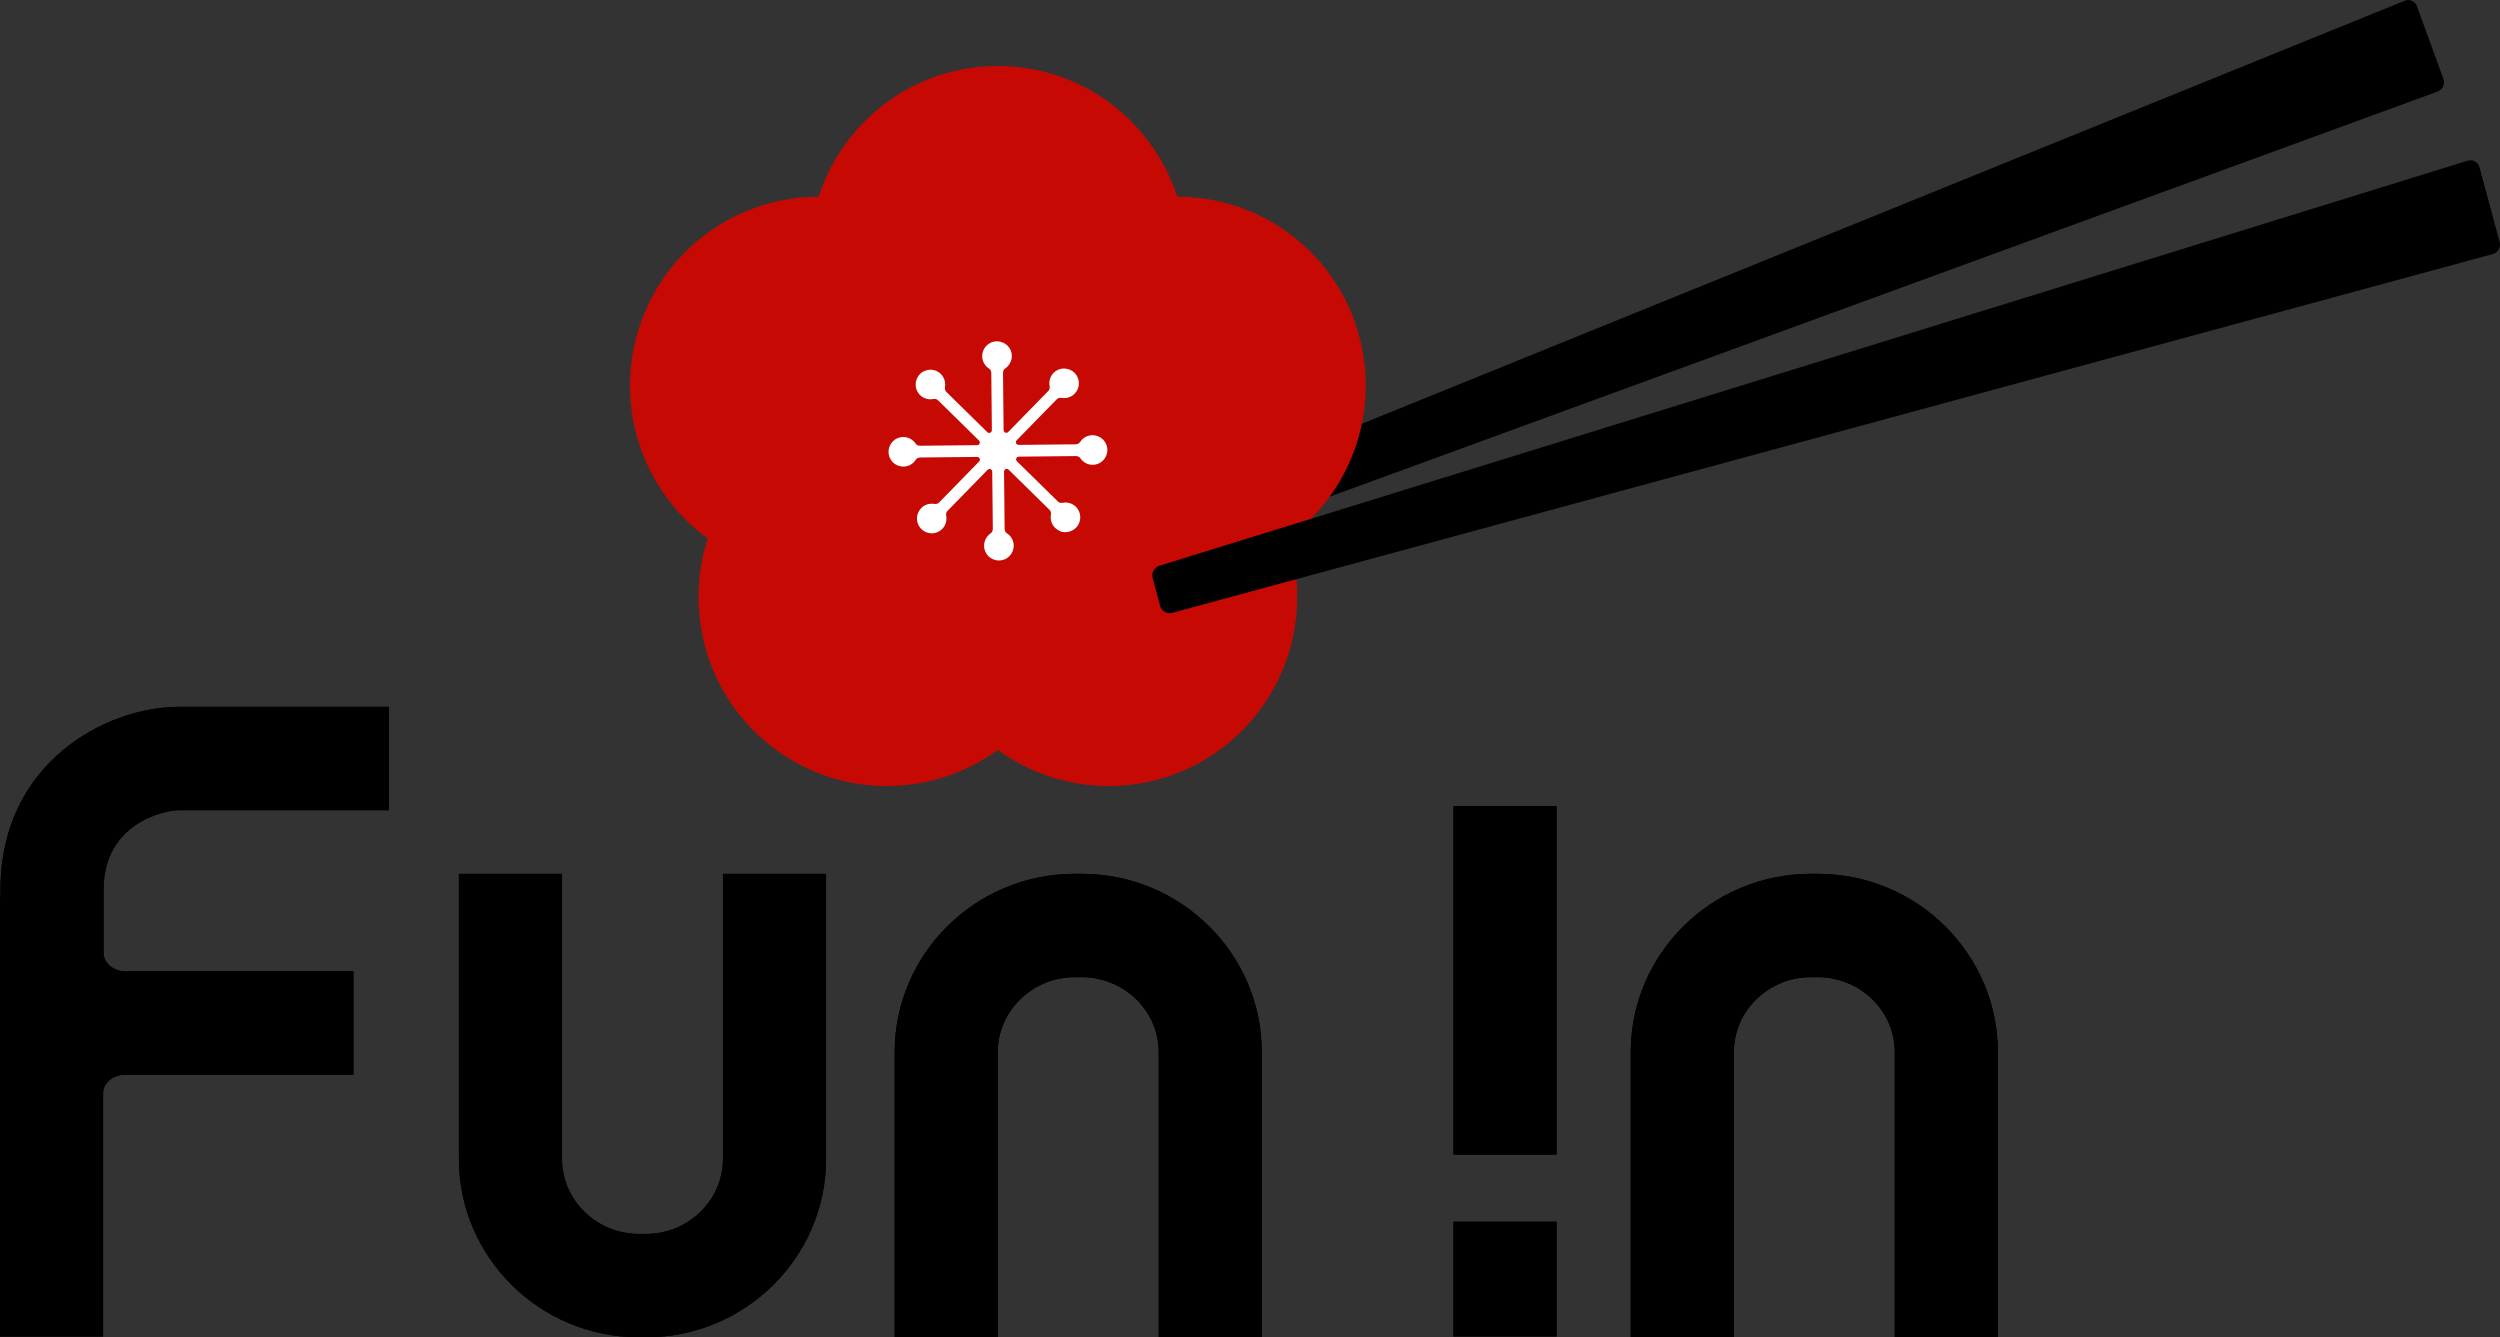
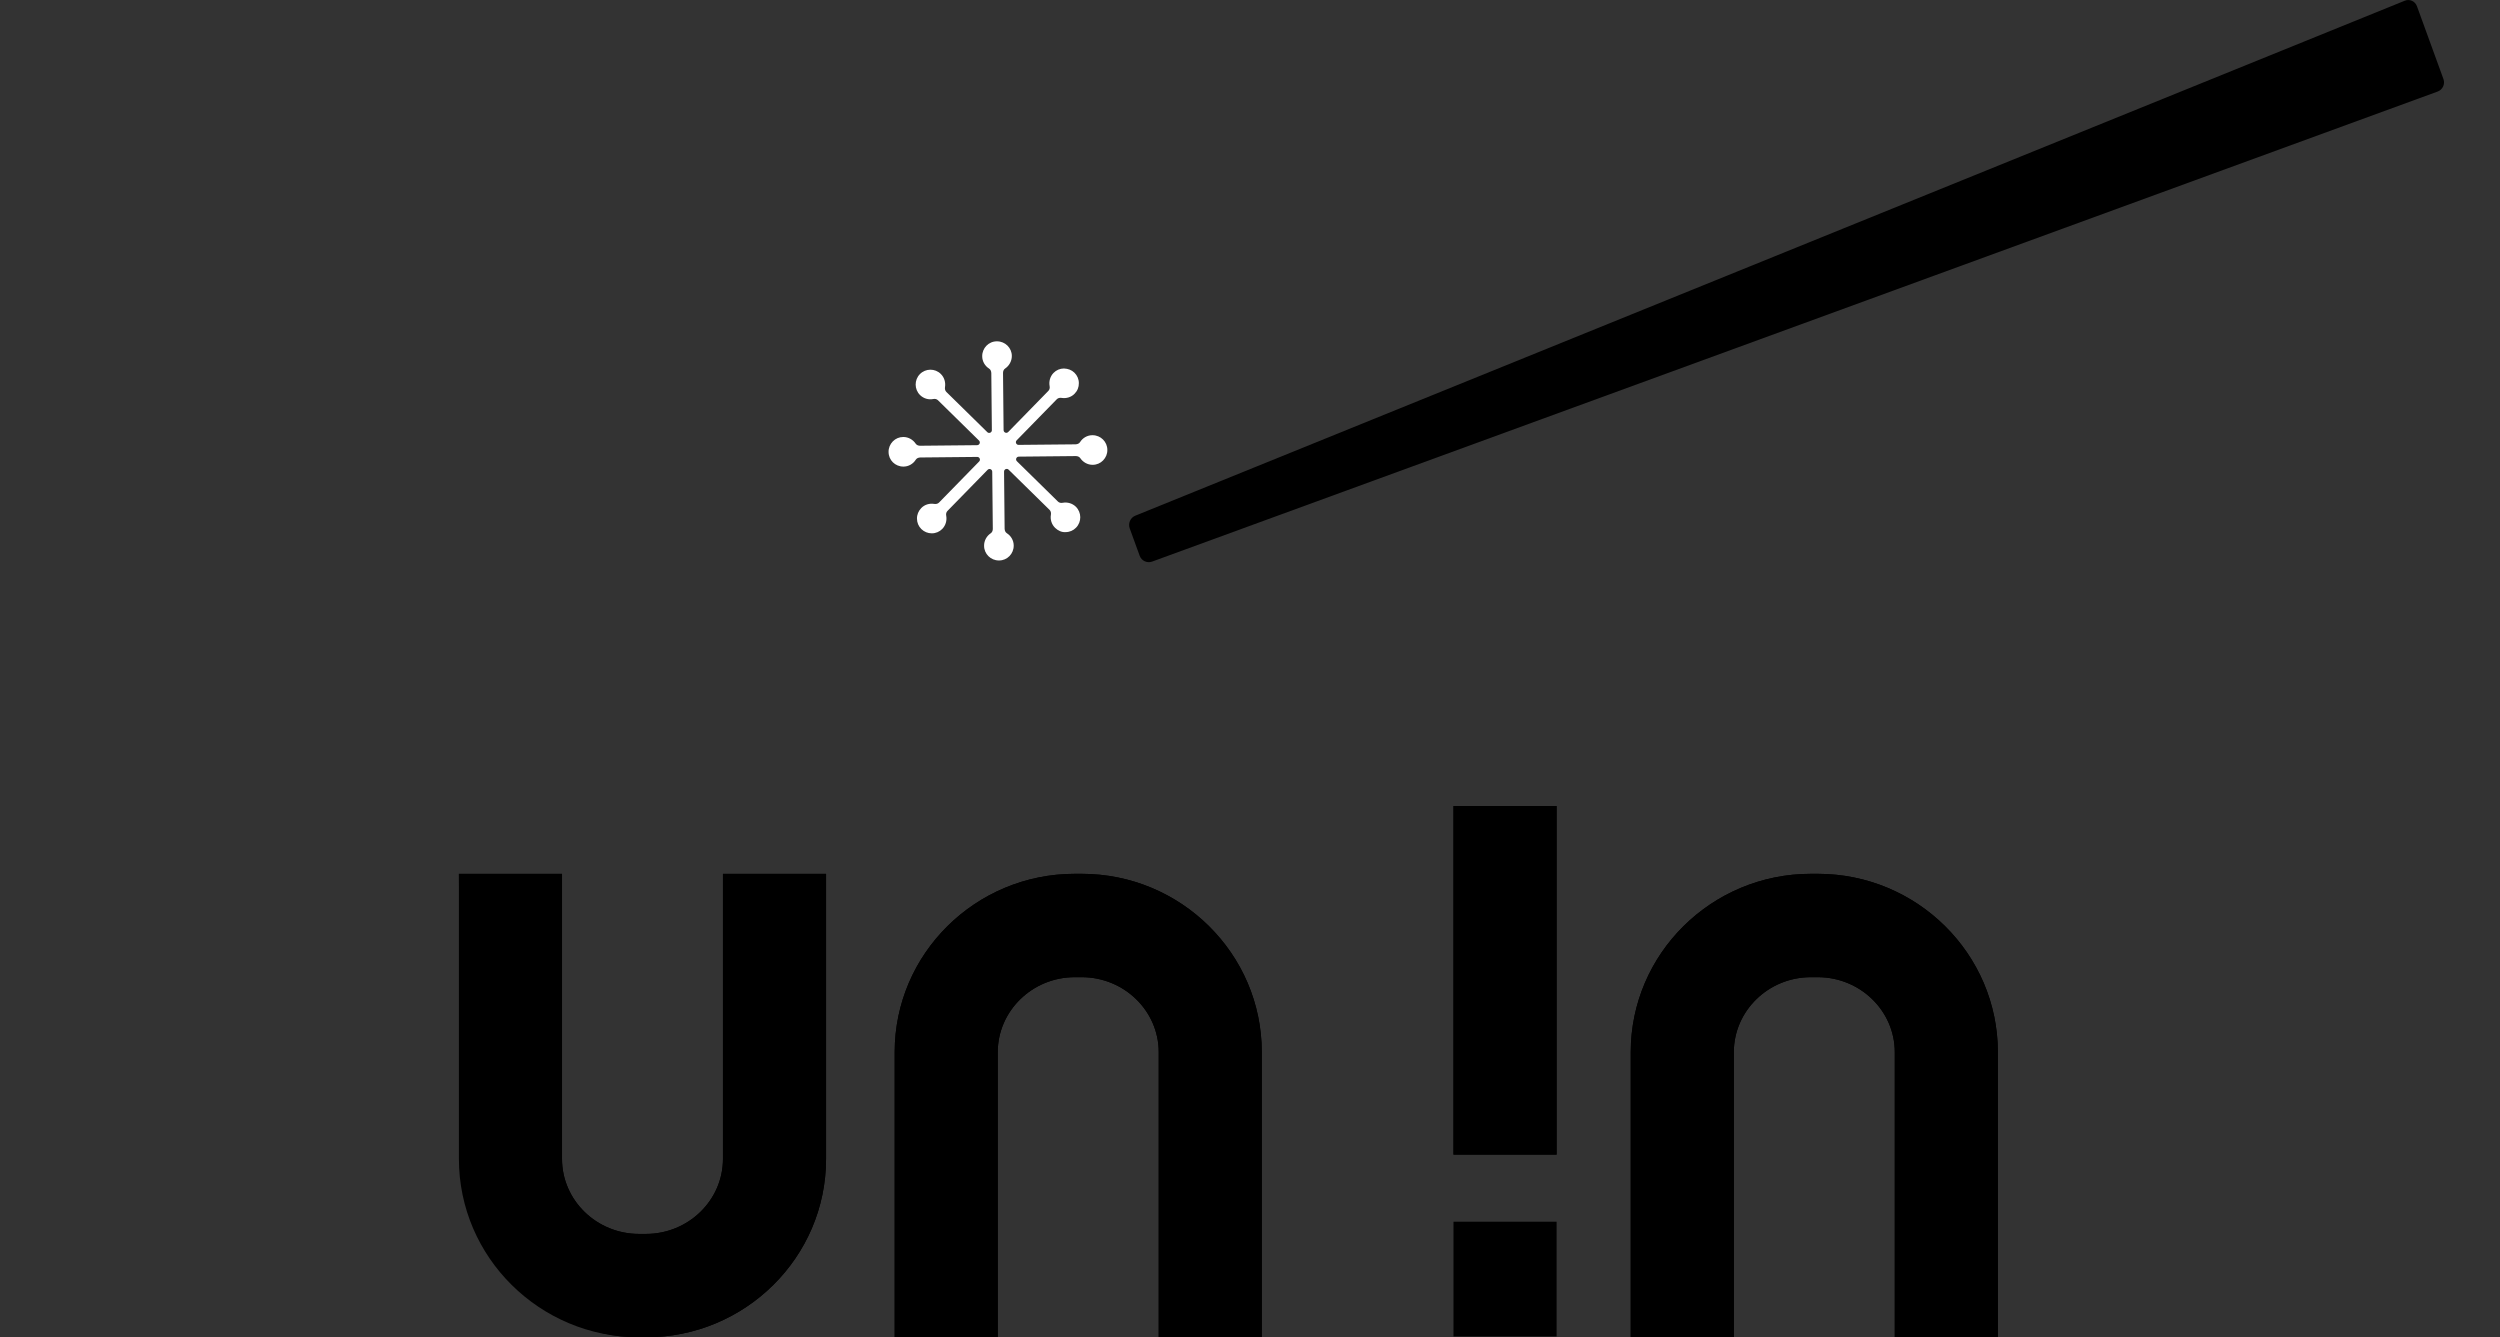
<svg xmlns="http://www.w3.org/2000/svg" width="172" height="92" viewBox="0 0 172 92" fill="none">
  <rect x="0" y="0" width="172" height="92" fill="#333333" stroke="none" />
  <g clip-path="url(#clip0_8222_3483)">
    <path d="M166.286 0.427C166.164 0.084 165.783 -0.091 165.442 0.052L78.113 35.477C77.771 35.613 77.597 36.007 77.726 36.356L78.41 38.238C78.532 38.581 78.919 38.762 79.261 38.639L167.711 6.298C168.053 6.175 168.234 5.787 168.111 5.444L166.286 0.427Z" fill="black" />
    <path d="M125.06 60.118H124.589C117.753 60.118 112.194 65.62 112.194 72.39V92H119.288V72.39C119.288 69.545 121.667 67.23 124.589 67.23H125.06C127.981 67.23 130.36 69.545 130.36 72.39V92H137.454V72.39C137.454 65.626 131.895 60.118 125.06 60.118Z" fill="black" />
    <path d="M74.418 60.118H73.947C67.112 60.118 61.553 65.62 61.553 72.39V92H68.646V72.39C68.646 69.545 71.026 67.23 73.947 67.23H74.418C77.339 67.23 79.719 69.545 79.719 72.39V92H86.812V72.39C86.812 65.626 81.254 60.118 74.418 60.118Z" fill="black" />
    <path d="M49.739 79.735C49.739 82.579 47.36 84.894 44.438 84.894H43.968C41.046 84.894 38.667 82.579 38.667 79.735V60.124H31.573V79.735C31.573 86.498 37.132 92.007 43.968 92.007H44.438C51.274 92.007 56.833 86.504 56.833 79.735V60.124H49.739V79.735Z" fill="black" />
-     <path d="M0.032 61.198V61.669H0V75.066C0 75.105 0 75.144 0 75.189V91.955H7.094V76.217V75.144C7.126 74.491 7.796 73.941 8.59 73.941H24.318V66.829H8.628C7.816 66.829 7.126 66.254 7.126 65.575V61.204C7.126 56.672 11.24 55.74 12.343 55.74H26.756V48.628H12.343C7.229 48.628 0.032 52.527 0.032 61.198Z" fill="black" />
+     <path d="M107.094 55.456H100V79.437H107.094V55.456Z" fill="black" />
+     <path d="M125.06 60.118H124.589C117.753 60.118 112.194 65.62 112.194 72.389V92H119.288V72.389C119.288 69.544 121.667 67.23 124.589 67.23H125.06C127.981 67.23 130.36 69.544 130.36 72.389V92H137.454V72.389C137.454 65.626 131.895 60.118 125.06 60.118Z" fill="black" />
+     <path d="M74.418 60.118H73.947C67.112 60.118 61.553 65.62 61.553 72.389V92H68.646V72.389C68.646 69.544 71.026 67.23 73.947 67.23H74.418C77.339 67.23 79.719 69.544 79.719 72.389V92H86.812V72.389C86.812 65.626 81.254 60.118 74.418 60.118Z" fill="black" />
+     <path d="M49.739 79.735C49.739 82.579 47.36 84.894 44.438 84.894H43.968C41.046 84.894 38.667 82.579 38.667 79.735V60.124H31.573C31.573 86.498 37.132 92.007 43.968 92.007H44.438C51.274 92.007 56.833 86.504 56.833 79.735V60.124H49.739V79.735Z" fill="black" />
    <path d="M107.094 55.456H100V79.437H107.094V55.456Z" fill="black" />
    <path d="M107.094 84.054H100V91.948H107.094V84.054Z" fill="black" />
-     <path d="M125.06 60.118H124.589C117.753 60.118 112.194 65.62 112.194 72.389V92H119.288V72.389C119.288 69.544 121.667 67.23 124.589 67.23H125.06C127.981 67.23 130.36 69.544 130.36 72.389V92H137.454V72.389C137.454 65.626 131.895 60.118 125.06 60.118Z" fill="black" />
-     <path d="M74.418 60.118H73.947C67.112 60.118 61.553 65.62 61.553 72.389V92H68.646V72.389C68.646 69.544 71.026 67.23 73.947 67.23H74.418C77.339 67.23 79.719 69.544 79.719 72.389V92H86.812V72.389C86.812 65.626 81.254 60.118 74.418 60.118Z" fill="black" />
-     <path d="M49.739 79.735C49.739 82.579 47.36 84.894 44.438 84.894H43.968C41.046 84.894 38.667 82.579 38.667 79.735V60.124H31.573V79.735C31.573 86.498 37.132 92.007 43.968 92.007H44.438C51.274 92.007 56.833 86.504 56.833 79.735V60.124H49.739V79.735Z" fill="black" />
-     <path d="M0.032 61.198V61.67H0V75.067C0 75.106 0 75.144 0 75.189V91.955H7.094V76.218V75.144C7.126 74.491 7.796 73.942 8.59 73.942H24.318V66.829H8.628C7.816 66.829 7.126 66.254 7.126 65.575V61.204C7.126 56.672 11.24 55.741 12.343 55.741H26.756V48.629H12.343C7.229 48.629 0.032 52.527 0.032 61.198Z" fill="black" />
-     <path d="M107.094 55.456H100V79.437H107.094V55.456Z" fill="black" />
-     <path d="M107.094 84.054H100V91.948H107.094V84.054Z" fill="black" />
-     <path d="M93.338 22.513C91.558 17.018 86.47 13.526 80.995 13.533C79.306 8.315 74.424 4.539 68.659 4.539C62.894 4.539 58.012 8.315 56.323 13.533C50.854 13.533 45.766 17.018 43.98 22.513C42.2 28.009 44.27 33.835 48.694 37.055C47.004 42.273 48.739 48.202 53.401 51.596C58.064 54.997 64.229 54.816 68.653 51.596C73.076 54.822 79.235 54.997 83.904 51.596C88.566 48.195 90.307 42.266 88.611 37.055C93.035 33.835 95.112 28.009 93.325 22.513H93.338Z" fill="#C70904" />
    <path d="M75.166 29.942H75.154C74.805 29.942 74.489 30.13 74.309 30.415C74.244 30.518 74.128 30.563 74.006 30.57L70.078 30.608C69.917 30.608 69.833 30.415 69.943 30.298L72.71 27.466C72.793 27.382 72.916 27.356 73.038 27.376C73.361 27.427 73.703 27.33 73.935 27.085C74.128 26.891 74.231 26.632 74.225 26.36C74.225 26.089 74.115 25.83 73.922 25.643C73.728 25.455 73.49 25.365 73.2 25.352C72.929 25.352 72.671 25.462 72.484 25.656C72.245 25.901 72.155 26.244 72.213 26.561C72.239 26.677 72.213 26.807 72.129 26.891L69.363 29.723C69.246 29.839 69.053 29.761 69.047 29.593L69.008 25.656C69.008 25.539 69.053 25.416 69.156 25.352C69.433 25.164 69.614 24.841 69.614 24.492C69.614 23.936 69.156 23.483 68.595 23.483H68.582C68.021 23.483 67.57 23.949 67.576 24.511C67.576 24.86 67.763 25.177 68.047 25.358C68.15 25.423 68.195 25.539 68.202 25.662L68.24 29.6C68.24 29.761 68.047 29.846 67.931 29.736L65.106 26.962C65.023 26.878 64.997 26.755 65.016 26.632C65.068 26.309 64.971 25.966 64.726 25.727C64.326 25.332 63.681 25.339 63.288 25.74C62.895 26.141 62.901 26.787 63.301 27.182C63.546 27.421 63.888 27.518 64.204 27.453C64.32 27.427 64.449 27.453 64.532 27.537L67.357 30.311C67.473 30.427 67.396 30.621 67.228 30.628L63.301 30.667C63.185 30.667 63.062 30.621 62.998 30.524C62.811 30.246 62.495 30.065 62.153 30.065H62.14C61.869 30.065 61.611 30.175 61.424 30.369C61.237 30.563 61.128 30.822 61.134 31.093C61.134 31.656 61.586 32.102 62.159 32.102C62.508 32.102 62.824 31.915 63.004 31.63C63.069 31.527 63.185 31.481 63.307 31.475L67.234 31.436C67.396 31.436 67.48 31.63 67.37 31.746L64.603 34.578C64.52 34.662 64.397 34.688 64.275 34.669C63.952 34.617 63.61 34.714 63.378 34.96C63.191 35.154 63.082 35.412 63.088 35.684C63.088 35.956 63.198 36.214 63.391 36.402C63.585 36.589 63.836 36.693 64.1 36.693C64.1 36.693 64.107 36.693 64.113 36.693C64.384 36.693 64.642 36.583 64.829 36.389C65.068 36.143 65.158 35.8 65.1 35.484C65.074 35.367 65.1 35.238 65.184 35.154L67.95 32.322C68.066 32.206 68.26 32.283 68.266 32.451L68.305 36.389C68.305 36.505 68.26 36.628 68.157 36.693C67.879 36.88 67.699 37.203 67.705 37.553C67.705 38.109 68.163 38.561 68.724 38.561H68.737C69.298 38.561 69.749 38.096 69.743 37.533C69.743 37.184 69.556 36.867 69.272 36.686C69.169 36.621 69.124 36.505 69.118 36.382L69.079 32.445C69.079 32.283 69.272 32.199 69.388 32.309L72.213 35.083C72.297 35.167 72.323 35.29 72.303 35.412C72.245 35.736 72.348 36.078 72.593 36.318C72.787 36.505 73.051 36.634 73.316 36.609C73.587 36.609 73.844 36.499 74.031 36.305C74.425 35.904 74.418 35.257 74.019 34.863C73.773 34.624 73.432 34.533 73.116 34.591C72.993 34.617 72.871 34.591 72.787 34.507L69.962 31.733C69.846 31.617 69.924 31.423 70.091 31.417L74.019 31.378C74.135 31.378 74.257 31.423 74.322 31.52C74.509 31.798 74.825 31.979 75.166 31.979H75.179C75.45 31.979 75.708 31.869 75.895 31.675C76.082 31.481 76.192 31.223 76.185 30.951C76.185 30.395 75.728 29.942 75.166 29.942Z" fill="white" />
-     <path d="M170.587 11.502C170.491 11.147 170.13 10.946 169.775 11.056L79.764 38.923C79.416 39.033 79.209 39.408 79.299 39.764L79.822 41.697C79.919 42.053 80.286 42.26 80.641 42.169L171.51 17.477C171.864 17.38 172.071 17.011 171.98 16.655L170.587 11.502Z" fill="black" />
  </g>
  <defs>
    <clipPath id="clip0_8222_3483">
      <rect width="172" height="92" fill="white" />
    </clipPath>
  </defs>
</svg>